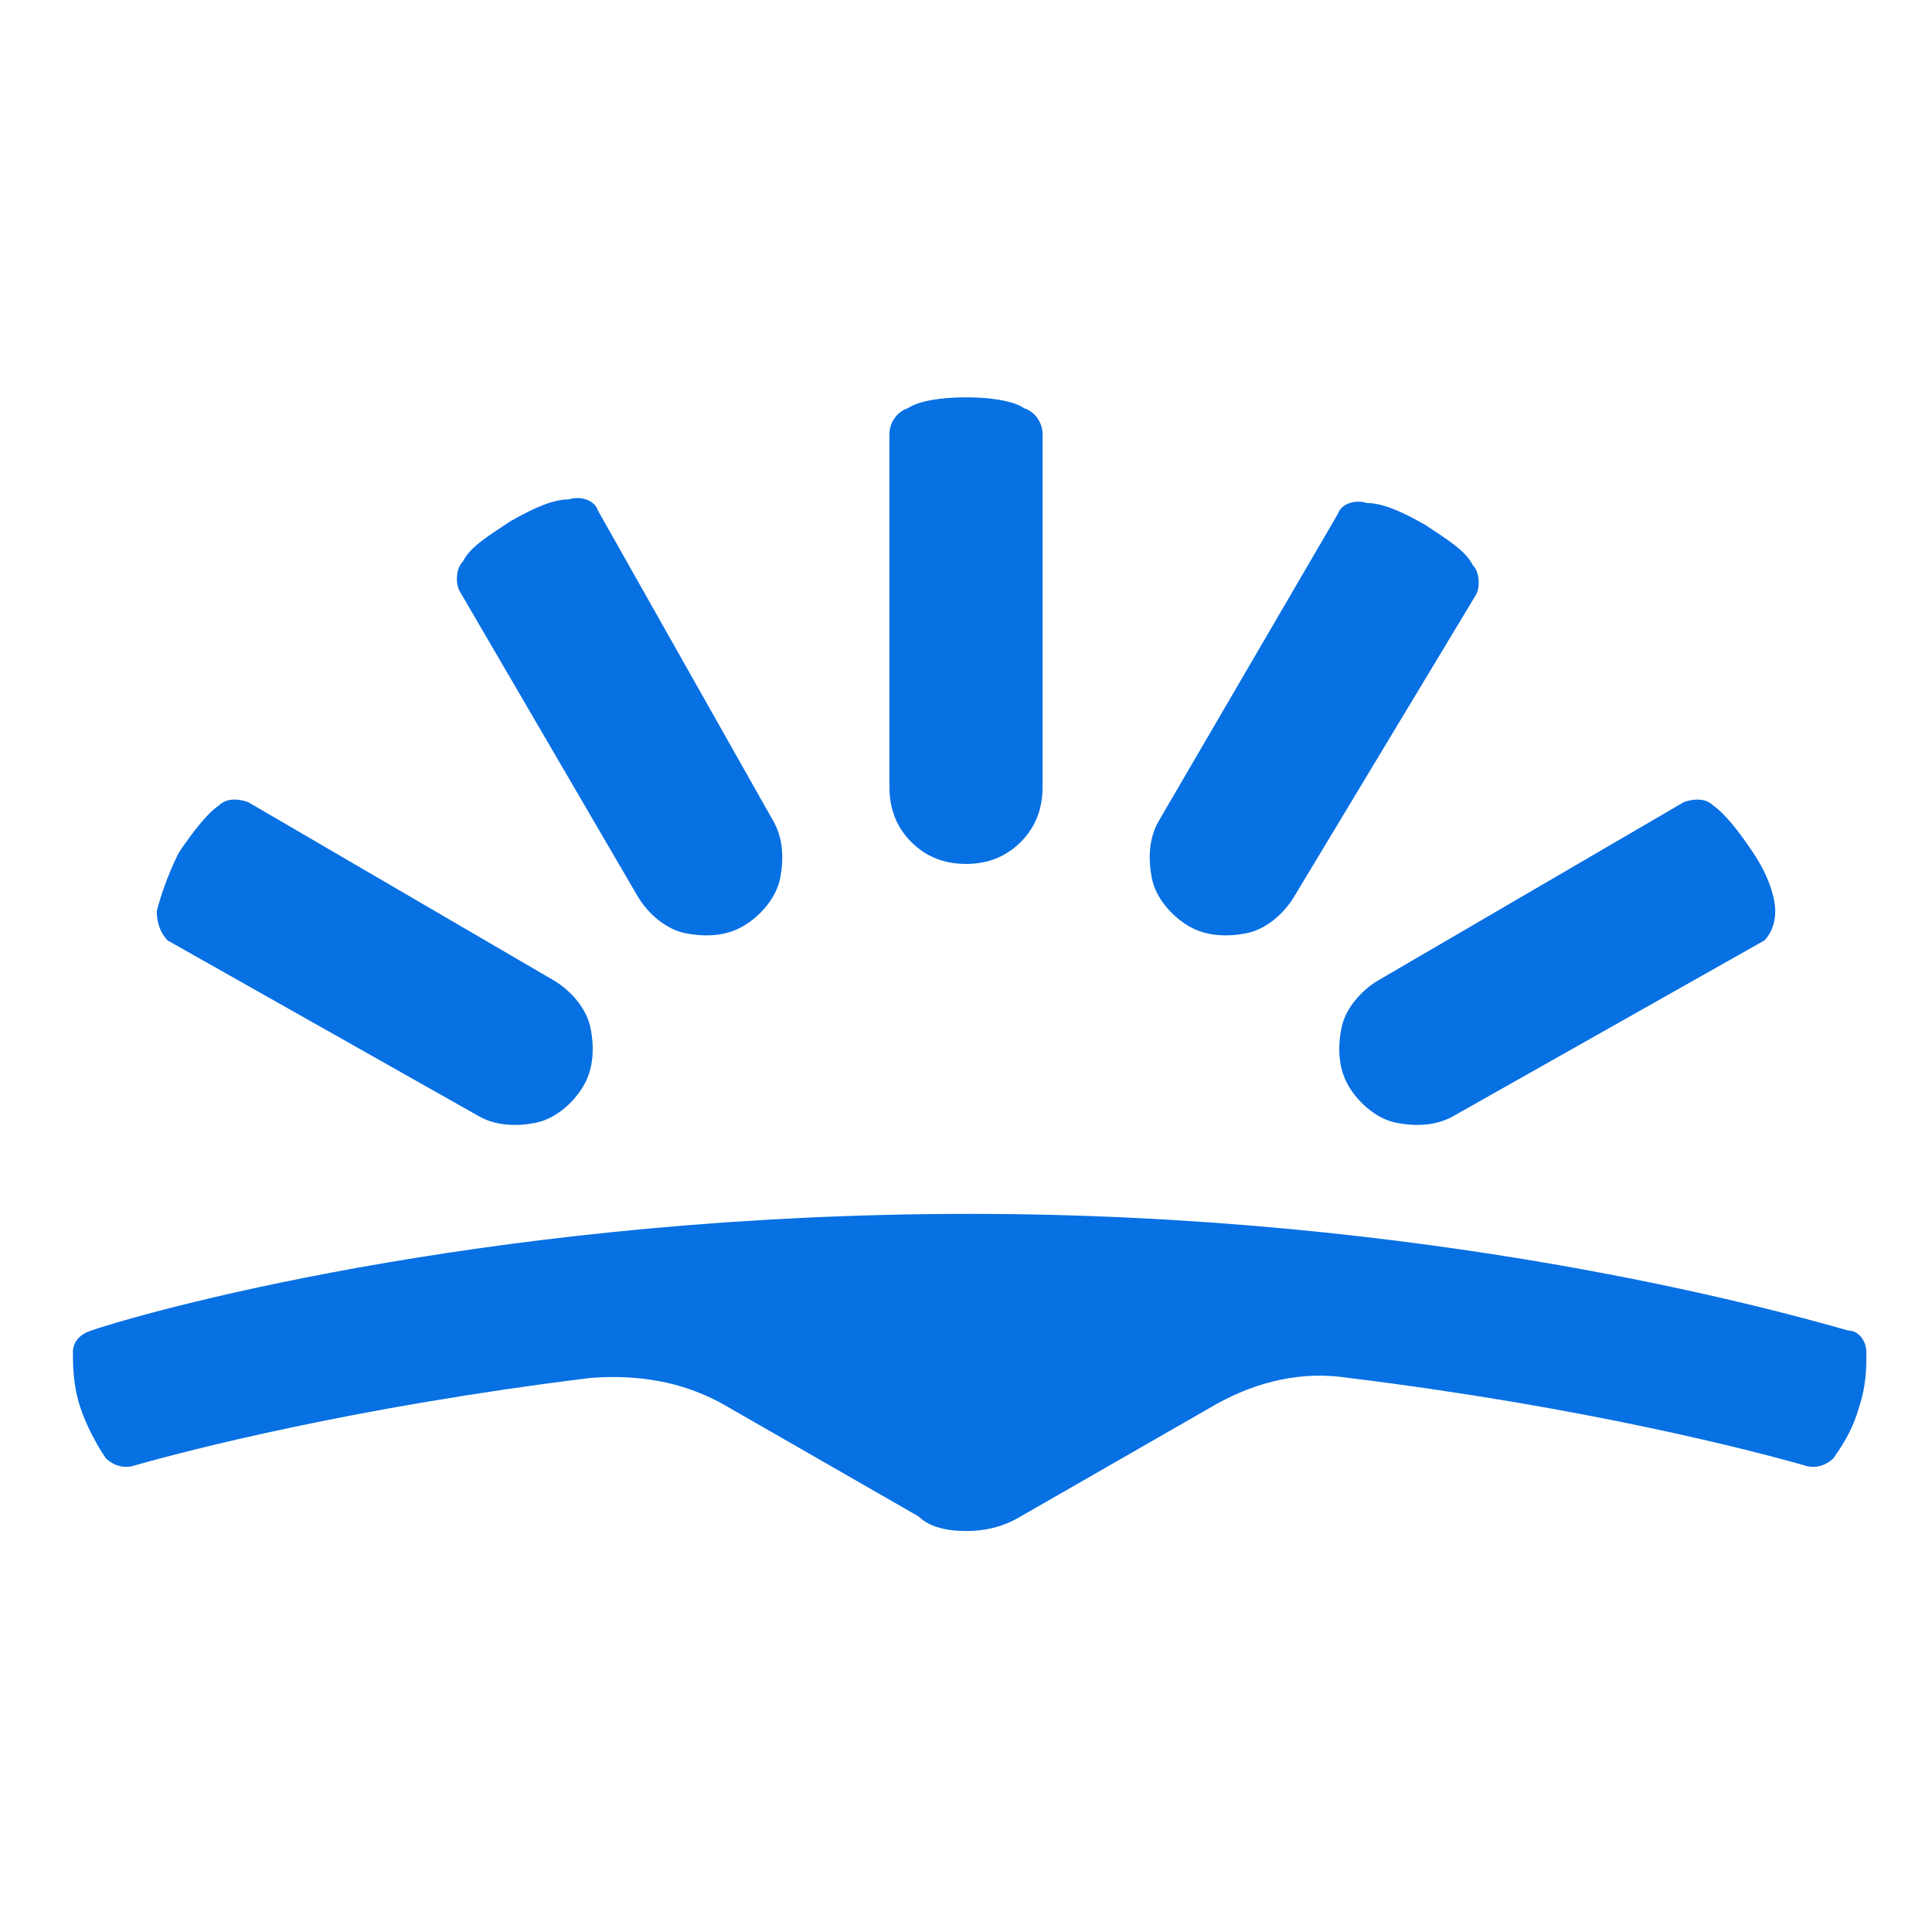
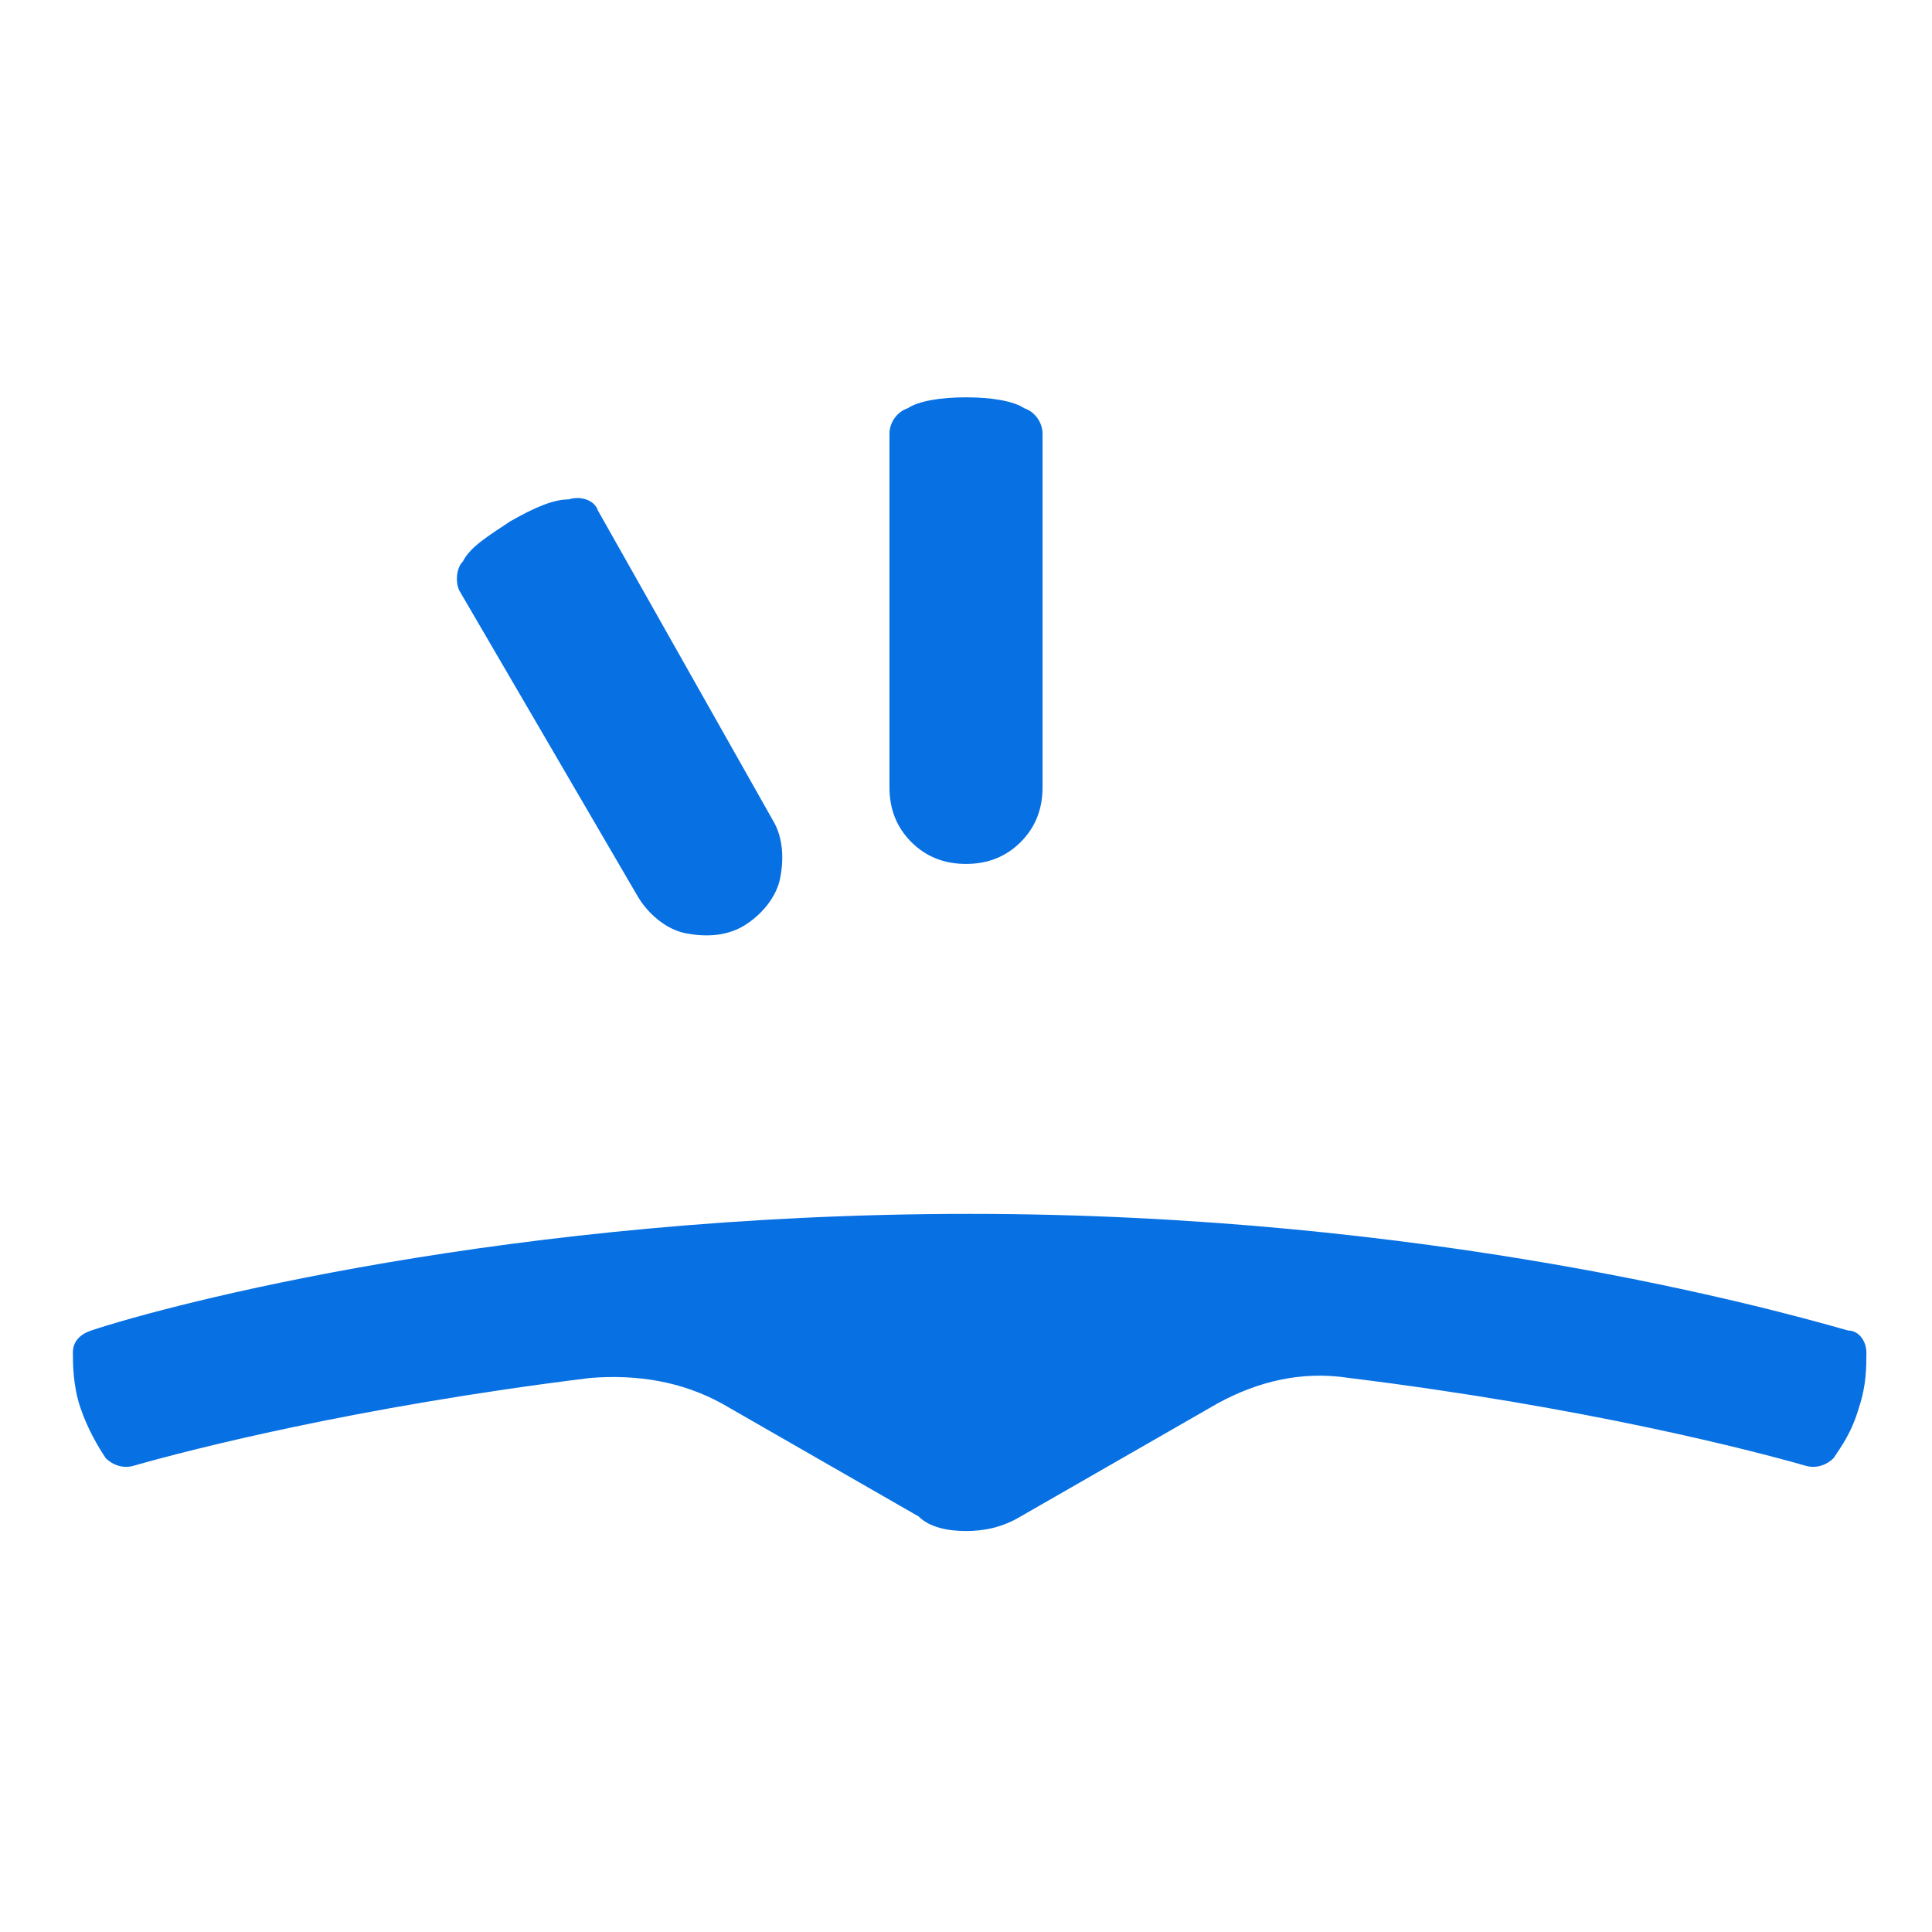
<svg xmlns="http://www.w3.org/2000/svg" version="1.1" id="Layer_1" x="0px" y="0px" viewBox="0 0 53 53" style="enable-background:new 0 0 53 53;" xml:space="preserve">
  <style type="text/css">
	.st0{fill:#FFFFFF;}
	.st1{fill:#0770E3;}
</style>
-   <rect class="st0" width="53" height="53" />
  <g id="g2247">
    <path id="path2249" class="st1" d="M26.5,42c0.5,0,1-0.1,1.5-0.4l5.4-3.1c1.1-0.6,2.3-0.9,3.6-0.7c6.5,0.8,11.1,2,12.5,2.4   c0.3,0.1,0.6,0,0.8-0.2c0.2-0.3,0.5-0.7,0.7-1.4c0.2-0.6,0.2-1.1,0.2-1.5c0-0.3-0.2-0.6-0.5-0.6c-2.1-0.6-11.5-3.2-24.1-3.2   s-22,2.5-24.1,3.2c-0.3,0.1-0.5,0.3-0.5,0.6c0,0.3,0,0.9,0.2,1.5c0.2,0.6,0.5,1.1,0.7,1.4c0.2,0.2,0.5,0.3,0.8,0.2   c1.4-0.4,6-1.6,12.5-2.4c1.3-0.1,2.5,0.1,3.6,0.7l5.4,3.1C25.5,41.9,26,42,26.5,42z" />
    <path id="path2251" class="st1" d="M17.5,24.6c0.3,0.5,0.8,0.9,1.3,1c0.5,0.1,1.1,0.1,1.6-0.2c0.5-0.3,0.9-0.8,1-1.3   c0.1-0.5,0.1-1.1-0.2-1.6L16.4,14c-0.1-0.3-0.5-0.4-0.8-0.3c-0.4,0-0.9,0.2-1.6,0.6c-0.6,0.4-1.1,0.7-1.3,1.1   c-0.2,0.2-0.2,0.6-0.1,0.8L17.5,24.6z" />
-     <path id="path2253" class="st1" d="M13.1,30.6c0.5,0.3,1.1,0.3,1.6,0.2c0.5-0.1,1-0.5,1.3-1c0.3-0.5,0.3-1.1,0.2-1.6   c-0.1-0.5-0.5-1-1-1.3L6.8,22c-0.3-0.1-0.6-0.1-0.8,0.1c-0.3,0.2-0.7,0.7-1.1,1.3C4.6,24,4.4,24.6,4.3,25c0,0.3,0.1,0.6,0.3,0.8   L13.1,30.6z" />
    <path id="path2255" class="st1" d="M28.6,21.6c0,0.6-0.2,1.1-0.6,1.5c-0.4,0.4-0.9,0.6-1.5,0.6c-0.6,0-1.1-0.2-1.5-0.6   c-0.4-0.4-0.6-0.9-0.6-1.5v-9.7c0-0.3,0.2-0.6,0.5-0.7c0.3-0.2,0.9-0.3,1.6-0.3c0.7,0,1.3,0.1,1.6,0.3c0.3,0.1,0.5,0.4,0.5,0.7   V21.6z" />
-     <path id="path2257" class="st1" d="M35.5,24.6c-0.3,0.5-0.8,0.9-1.3,1c-0.5,0.1-1.1,0.1-1.6-0.2c-0.5-0.3-0.9-0.8-1-1.3   c-0.1-0.5-0.1-1.1,0.2-1.6l4.9-8.4c0.1-0.3,0.5-0.4,0.8-0.3c0.4,0,0.9,0.2,1.6,0.6c0.6,0.4,1.1,0.7,1.3,1.1   c0.2,0.2,0.2,0.6,0.1,0.8L35.5,24.6z" />
-     <path id="path2259" class="st1" d="M39.9,30.6c-0.5,0.3-1.1,0.3-1.6,0.2c-0.5-0.1-1-0.5-1.3-1c-0.3-0.5-0.3-1.1-0.2-1.6   c0.1-0.5,0.5-1,1-1.3l8.4-4.9c0.3-0.1,0.6-0.1,0.8,0.1c0.3,0.2,0.7,0.7,1.1,1.3c0.4,0.6,0.6,1.2,0.6,1.6c0,0.3-0.1,0.6-0.3,0.8   L39.9,30.6z" />
  </g>
</svg>